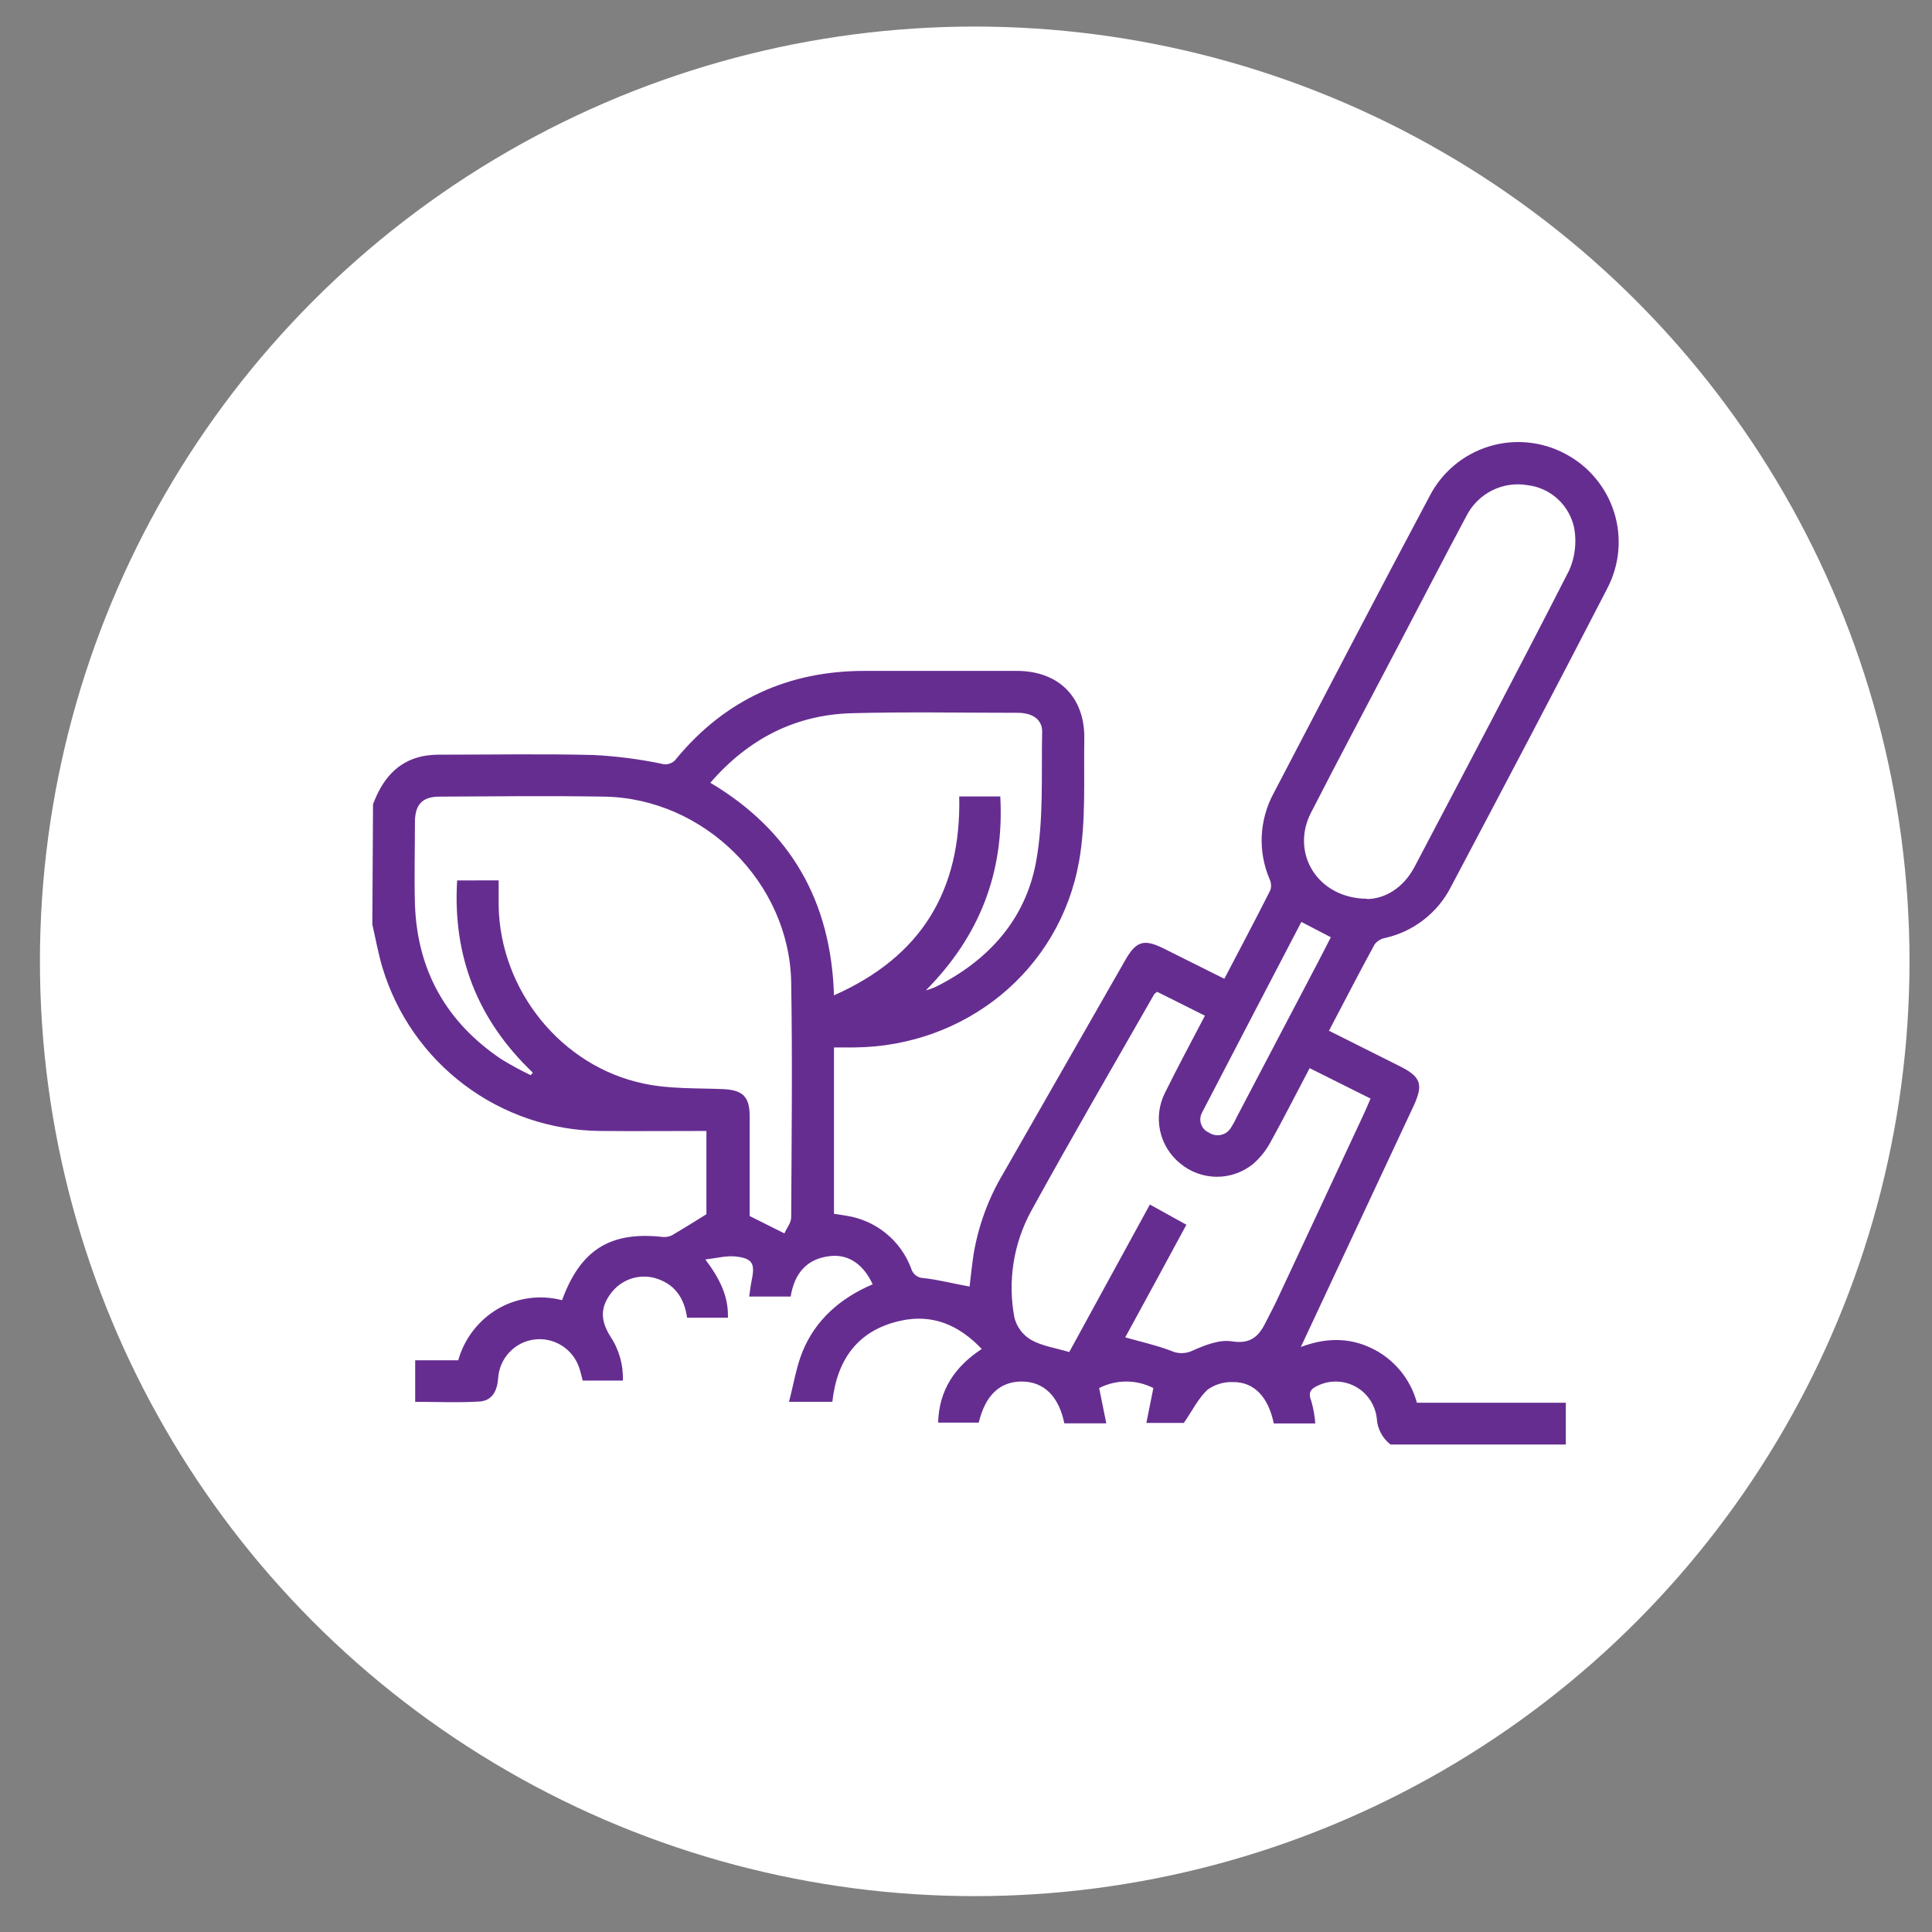
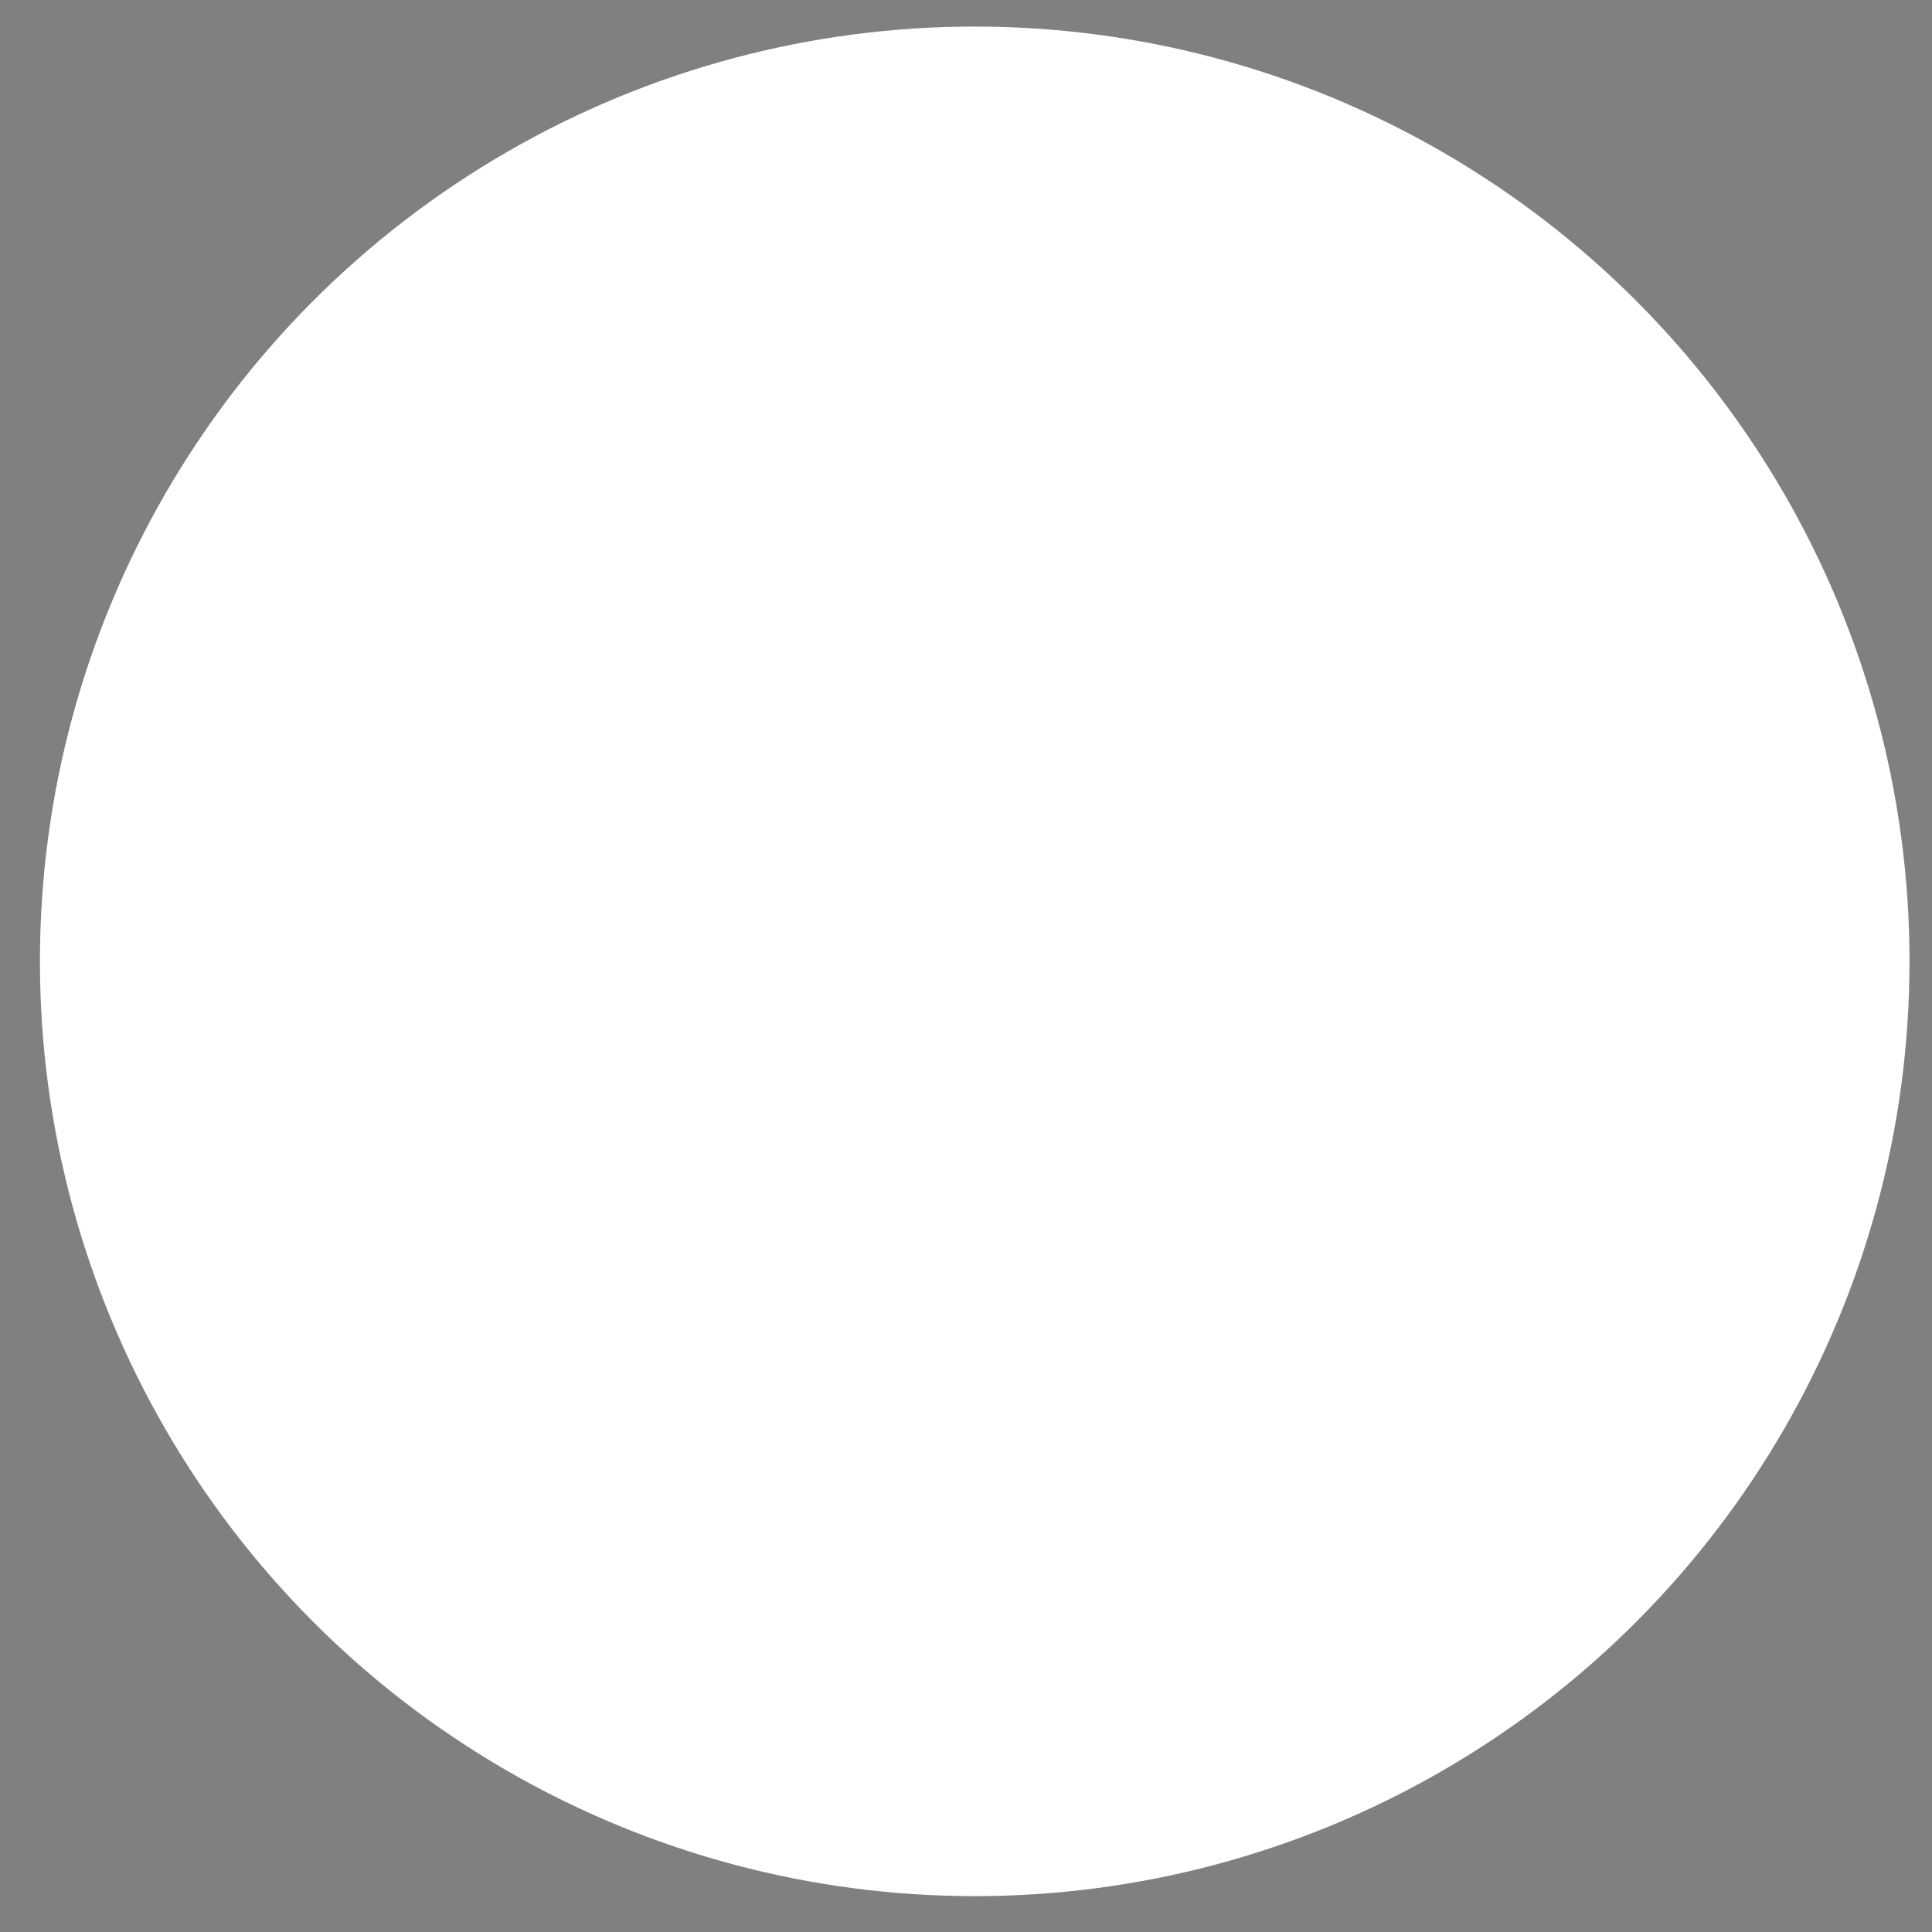
<svg xmlns="http://www.w3.org/2000/svg" width="39" height="39" viewBox="0 0 39 39" fill="none">
  <rect x="0" y="0" width="39" height="39" fill="#808080" stroke="none" />
  <circle cx="19.676" cy="19.406" r="18.87" fill="white" />
-   <path d="M7.53 16.235C7.712 15.752 8 15.375 8.536 15.264C8.657 15.242 8.78 15.232 8.903 15.234C9.932 15.234 10.962 15.215 11.991 15.241C12.446 15.265 12.899 15.323 13.345 15.415C13.401 15.434 13.461 15.434 13.517 15.415C13.573 15.397 13.622 15.361 13.655 15.312C14.643 14.12 15.918 13.54 17.464 13.543C18.485 13.543 19.506 13.543 20.526 13.543C21.366 13.543 21.901 14.07 21.888 14.913C21.874 15.737 21.925 16.579 21.783 17.383C21.391 19.591 19.485 21.127 17.238 21.144H16.835V24.502C16.914 24.515 16.996 24.525 17.079 24.54C17.372 24.584 17.649 24.706 17.879 24.892C18.11 25.078 18.287 25.323 18.391 25.6C18.406 25.657 18.439 25.708 18.485 25.744C18.531 25.78 18.588 25.8 18.647 25.8C18.95 25.834 19.247 25.912 19.572 25.971C19.596 25.772 19.619 25.549 19.652 25.326C19.747 24.753 19.947 24.202 20.244 23.702C21.069 22.261 21.894 20.819 22.717 19.378C22.935 18.996 23.094 18.949 23.491 19.147C23.887 19.345 24.291 19.546 24.715 19.758C25.033 19.151 25.344 18.563 25.644 17.969C25.667 17.895 25.661 17.815 25.628 17.746C25.51 17.469 25.456 17.17 25.47 16.87C25.485 16.57 25.567 16.277 25.71 16.013C26.754 14.012 27.797 12.009 28.858 10.016C28.98 9.779 29.148 9.568 29.352 9.396C29.556 9.224 29.793 9.095 30.047 9.015C30.302 8.935 30.57 8.907 30.836 8.932C31.102 8.957 31.36 9.034 31.595 9.16C31.83 9.283 32.038 9.45 32.207 9.654C32.377 9.857 32.505 10.091 32.584 10.344C32.663 10.597 32.691 10.862 32.667 11.126C32.643 11.389 32.567 11.645 32.444 11.88C31.407 13.892 30.347 15.903 29.289 17.903C29.157 18.163 28.968 18.39 28.738 18.568C28.508 18.746 28.241 18.872 27.956 18.935C27.873 18.951 27.798 18.998 27.747 19.066C27.437 19.636 27.14 20.211 26.827 20.807L28.231 21.51C28.688 21.734 28.741 21.885 28.528 22.341L26.259 27.191C26.743 27.008 27.218 26.991 27.682 27.213C27.906 27.319 28.104 27.473 28.263 27.664C28.422 27.854 28.538 28.077 28.602 28.316H31.608V29.16H28.07C27.988 29.097 27.921 29.017 27.873 28.925C27.825 28.833 27.797 28.732 27.792 28.629C27.777 28.499 27.732 28.375 27.66 28.265C27.589 28.156 27.493 28.065 27.379 28C27.266 27.934 27.139 27.897 27.009 27.89C26.878 27.882 26.748 27.906 26.628 27.959C26.485 28.02 26.391 28.087 26.468 28.275C26.512 28.425 26.54 28.579 26.551 28.734H25.713C25.601 28.194 25.312 27.894 24.889 27.899C24.705 27.892 24.525 27.946 24.376 28.053C24.189 28.227 24.07 28.474 23.897 28.724H23.141C23.19 28.48 23.235 28.255 23.282 28.02C23.112 27.933 22.925 27.888 22.735 27.888C22.545 27.888 22.358 27.933 22.188 28.02C22.239 28.268 22.283 28.486 22.332 28.732H21.485C21.373 28.181 21.068 27.89 20.629 27.888C20.19 27.886 19.891 28.159 19.757 28.718H18.937C18.956 28.055 19.279 27.584 19.818 27.231C19.352 26.741 18.819 26.52 18.179 26.661C17.311 26.852 16.896 27.45 16.802 28.297H15.927C16.02 27.943 16.072 27.605 16.197 27.291C16.464 26.634 16.973 26.2 17.616 25.925C17.429 25.52 17.128 25.316 16.762 25.355C16.27 25.407 16.033 25.724 15.961 26.173H15.123C15.142 26.047 15.153 25.943 15.175 25.838C15.245 25.503 15.189 25.399 14.839 25.363C14.658 25.345 14.471 25.398 14.238 25.423C14.528 25.811 14.708 26.165 14.694 26.6H13.87C13.811 26.189 13.611 25.904 13.199 25.793C13.04 25.755 12.873 25.764 12.719 25.819C12.565 25.875 12.431 25.975 12.333 26.106C12.118 26.391 12.117 26.65 12.319 26.975C12.496 27.238 12.585 27.552 12.573 27.869H11.762C11.739 27.782 11.722 27.697 11.694 27.616C11.633 27.431 11.511 27.271 11.346 27.166C11.182 27.061 10.986 27.016 10.792 27.039C10.597 27.062 10.417 27.154 10.283 27.297C10.148 27.44 10.068 27.625 10.056 27.821C10.036 28.07 9.944 28.268 9.689 28.291C9.254 28.318 8.816 28.298 8.381 28.298V27.459H9.25C9.374 27.019 9.664 26.645 10.059 26.415C10.45 26.193 10.911 26.133 11.346 26.246C11.72 25.222 12.325 24.851 13.385 24.97C13.452 24.975 13.52 24.961 13.579 24.928C13.803 24.796 14.027 24.655 14.26 24.511V22.83C13.535 22.83 12.824 22.837 12.113 22.83C11.125 22.82 10.165 22.495 9.375 21.901C8.585 21.308 8.005 20.477 7.72 19.531C7.635 19.247 7.583 18.952 7.516 18.662L7.53 16.235ZM10.066 17.771C10.066 17.959 10.066 18.125 10.066 18.289C10.098 19.988 11.327 21.524 12.992 21.873C13.51 21.985 14.057 21.963 14.591 21.985C14.988 22.002 15.132 22.132 15.133 22.527C15.133 23.198 15.133 23.881 15.133 24.547L15.834 24.898C15.883 24.786 15.971 24.682 15.971 24.575C15.979 22.992 15.998 21.409 15.971 19.826C15.934 17.814 14.212 16.114 12.198 16.081C11.089 16.063 9.98 16.075 8.871 16.081C8.529 16.081 8.379 16.238 8.376 16.587C8.376 17.145 8.361 17.695 8.376 18.249C8.421 19.59 9.011 20.639 10.127 21.386C10.317 21.502 10.512 21.608 10.713 21.704L10.756 21.653C9.645 20.595 9.135 19.306 9.228 17.773L10.066 17.771ZM22.717 26.997C23.038 27.088 23.345 27.156 23.637 27.267C23.704 27.298 23.778 27.315 23.852 27.315C23.927 27.315 24 27.298 24.067 27.267C24.32 27.155 24.617 27.035 24.87 27.077C25.27 27.142 25.429 26.948 25.567 26.66C25.641 26.51 25.723 26.363 25.791 26.213C26.369 24.979 26.945 23.746 27.519 22.512C27.567 22.41 27.611 22.306 27.666 22.176L26.437 21.562C26.165 22.078 25.916 22.568 25.648 23.054C25.557 23.223 25.436 23.375 25.29 23.501C25.082 23.667 24.823 23.757 24.557 23.755C24.291 23.752 24.033 23.659 23.828 23.489C23.62 23.322 23.475 23.089 23.419 22.829C23.362 22.569 23.397 22.297 23.517 22.059C23.772 21.541 24.047 21.034 24.323 20.503L23.359 20.021C23.325 20.048 23.307 20.056 23.299 20.07C22.468 21.524 21.623 22.977 20.814 24.449C20.457 25.106 20.338 25.866 20.478 26.6C20.526 26.788 20.647 26.949 20.814 27.047C21.037 27.173 21.306 27.21 21.584 27.293L23.212 24.315L23.949 24.723C23.524 25.513 23.113 26.264 22.717 26.992V26.997ZM18.693 19.991C18.757 19.973 18.82 19.951 18.881 19.925C19.952 19.393 20.705 18.558 20.916 17.387C21.071 16.533 21.018 15.64 21.037 14.763C21.037 14.523 20.838 14.39 20.551 14.389C19.433 14.389 18.315 14.367 17.198 14.397C16.05 14.428 15.105 14.917 14.339 15.801C15.961 16.766 16.777 18.192 16.835 20.092C18.605 19.309 19.406 17.968 19.363 16.077H20.192C20.277 17.619 19.768 18.902 18.695 19.986L18.693 19.991ZM27.596 18.149C27.962 18.142 28.326 17.925 28.551 17.505C29.601 15.509 30.655 13.514 31.68 11.505C31.794 11.242 31.828 10.951 31.779 10.668C31.734 10.441 31.619 10.235 31.45 10.078C31.281 9.921 31.067 9.821 30.837 9.794C30.592 9.751 30.34 9.789 30.117 9.901C29.895 10.013 29.715 10.193 29.602 10.415C29.131 11.297 28.672 12.187 28.207 13.073C27.625 14.185 27.034 15.293 26.462 16.41C26.049 17.218 26.592 18.136 27.598 18.143L27.596 18.149ZM26.27 18.61C25.6 19.893 24.932 21.175 24.266 22.457C24.247 22.492 24.235 22.531 24.231 22.571C24.227 22.611 24.232 22.652 24.245 22.69C24.258 22.728 24.278 22.763 24.305 22.793C24.333 22.823 24.366 22.846 24.403 22.863C24.438 22.887 24.478 22.903 24.52 22.911C24.563 22.919 24.606 22.919 24.648 22.909C24.69 22.9 24.729 22.882 24.764 22.857C24.799 22.831 24.828 22.799 24.85 22.762C24.892 22.696 24.93 22.628 24.962 22.556C25.516 21.5 26.07 20.444 26.624 19.388C26.704 19.233 26.783 19.078 26.865 18.92L26.27 18.61Z" fill="#662D91" />
</svg>